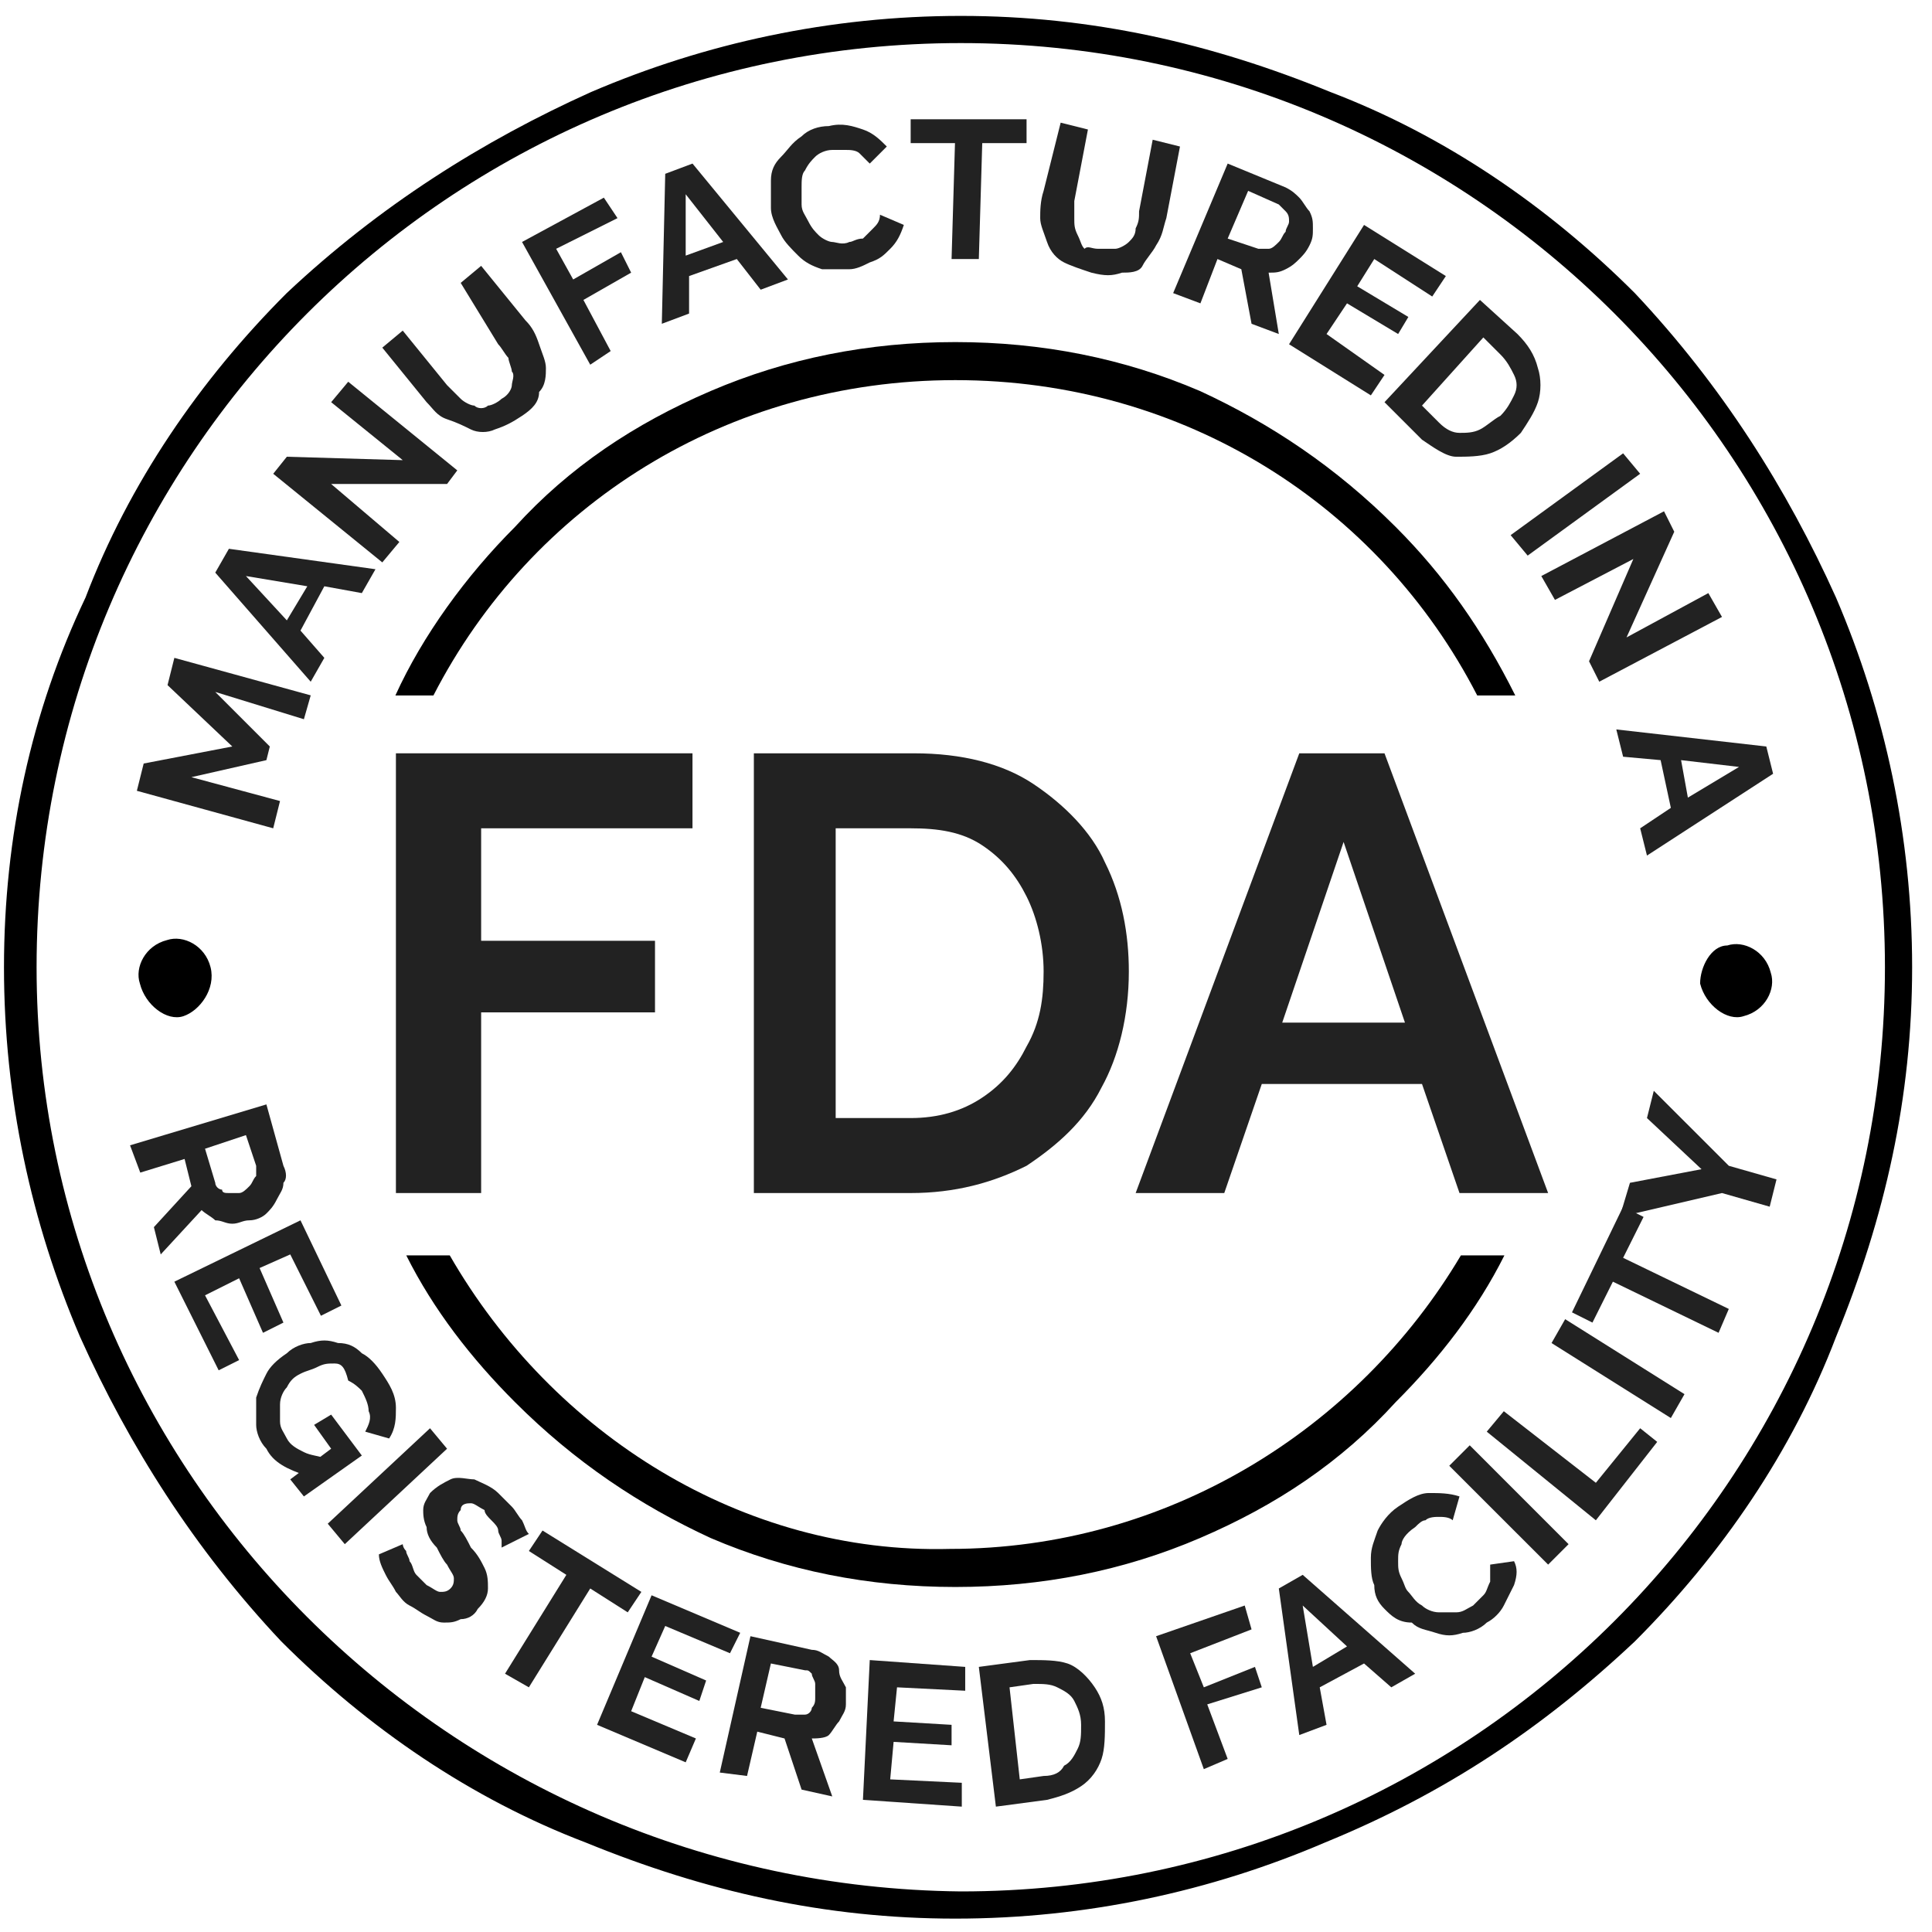
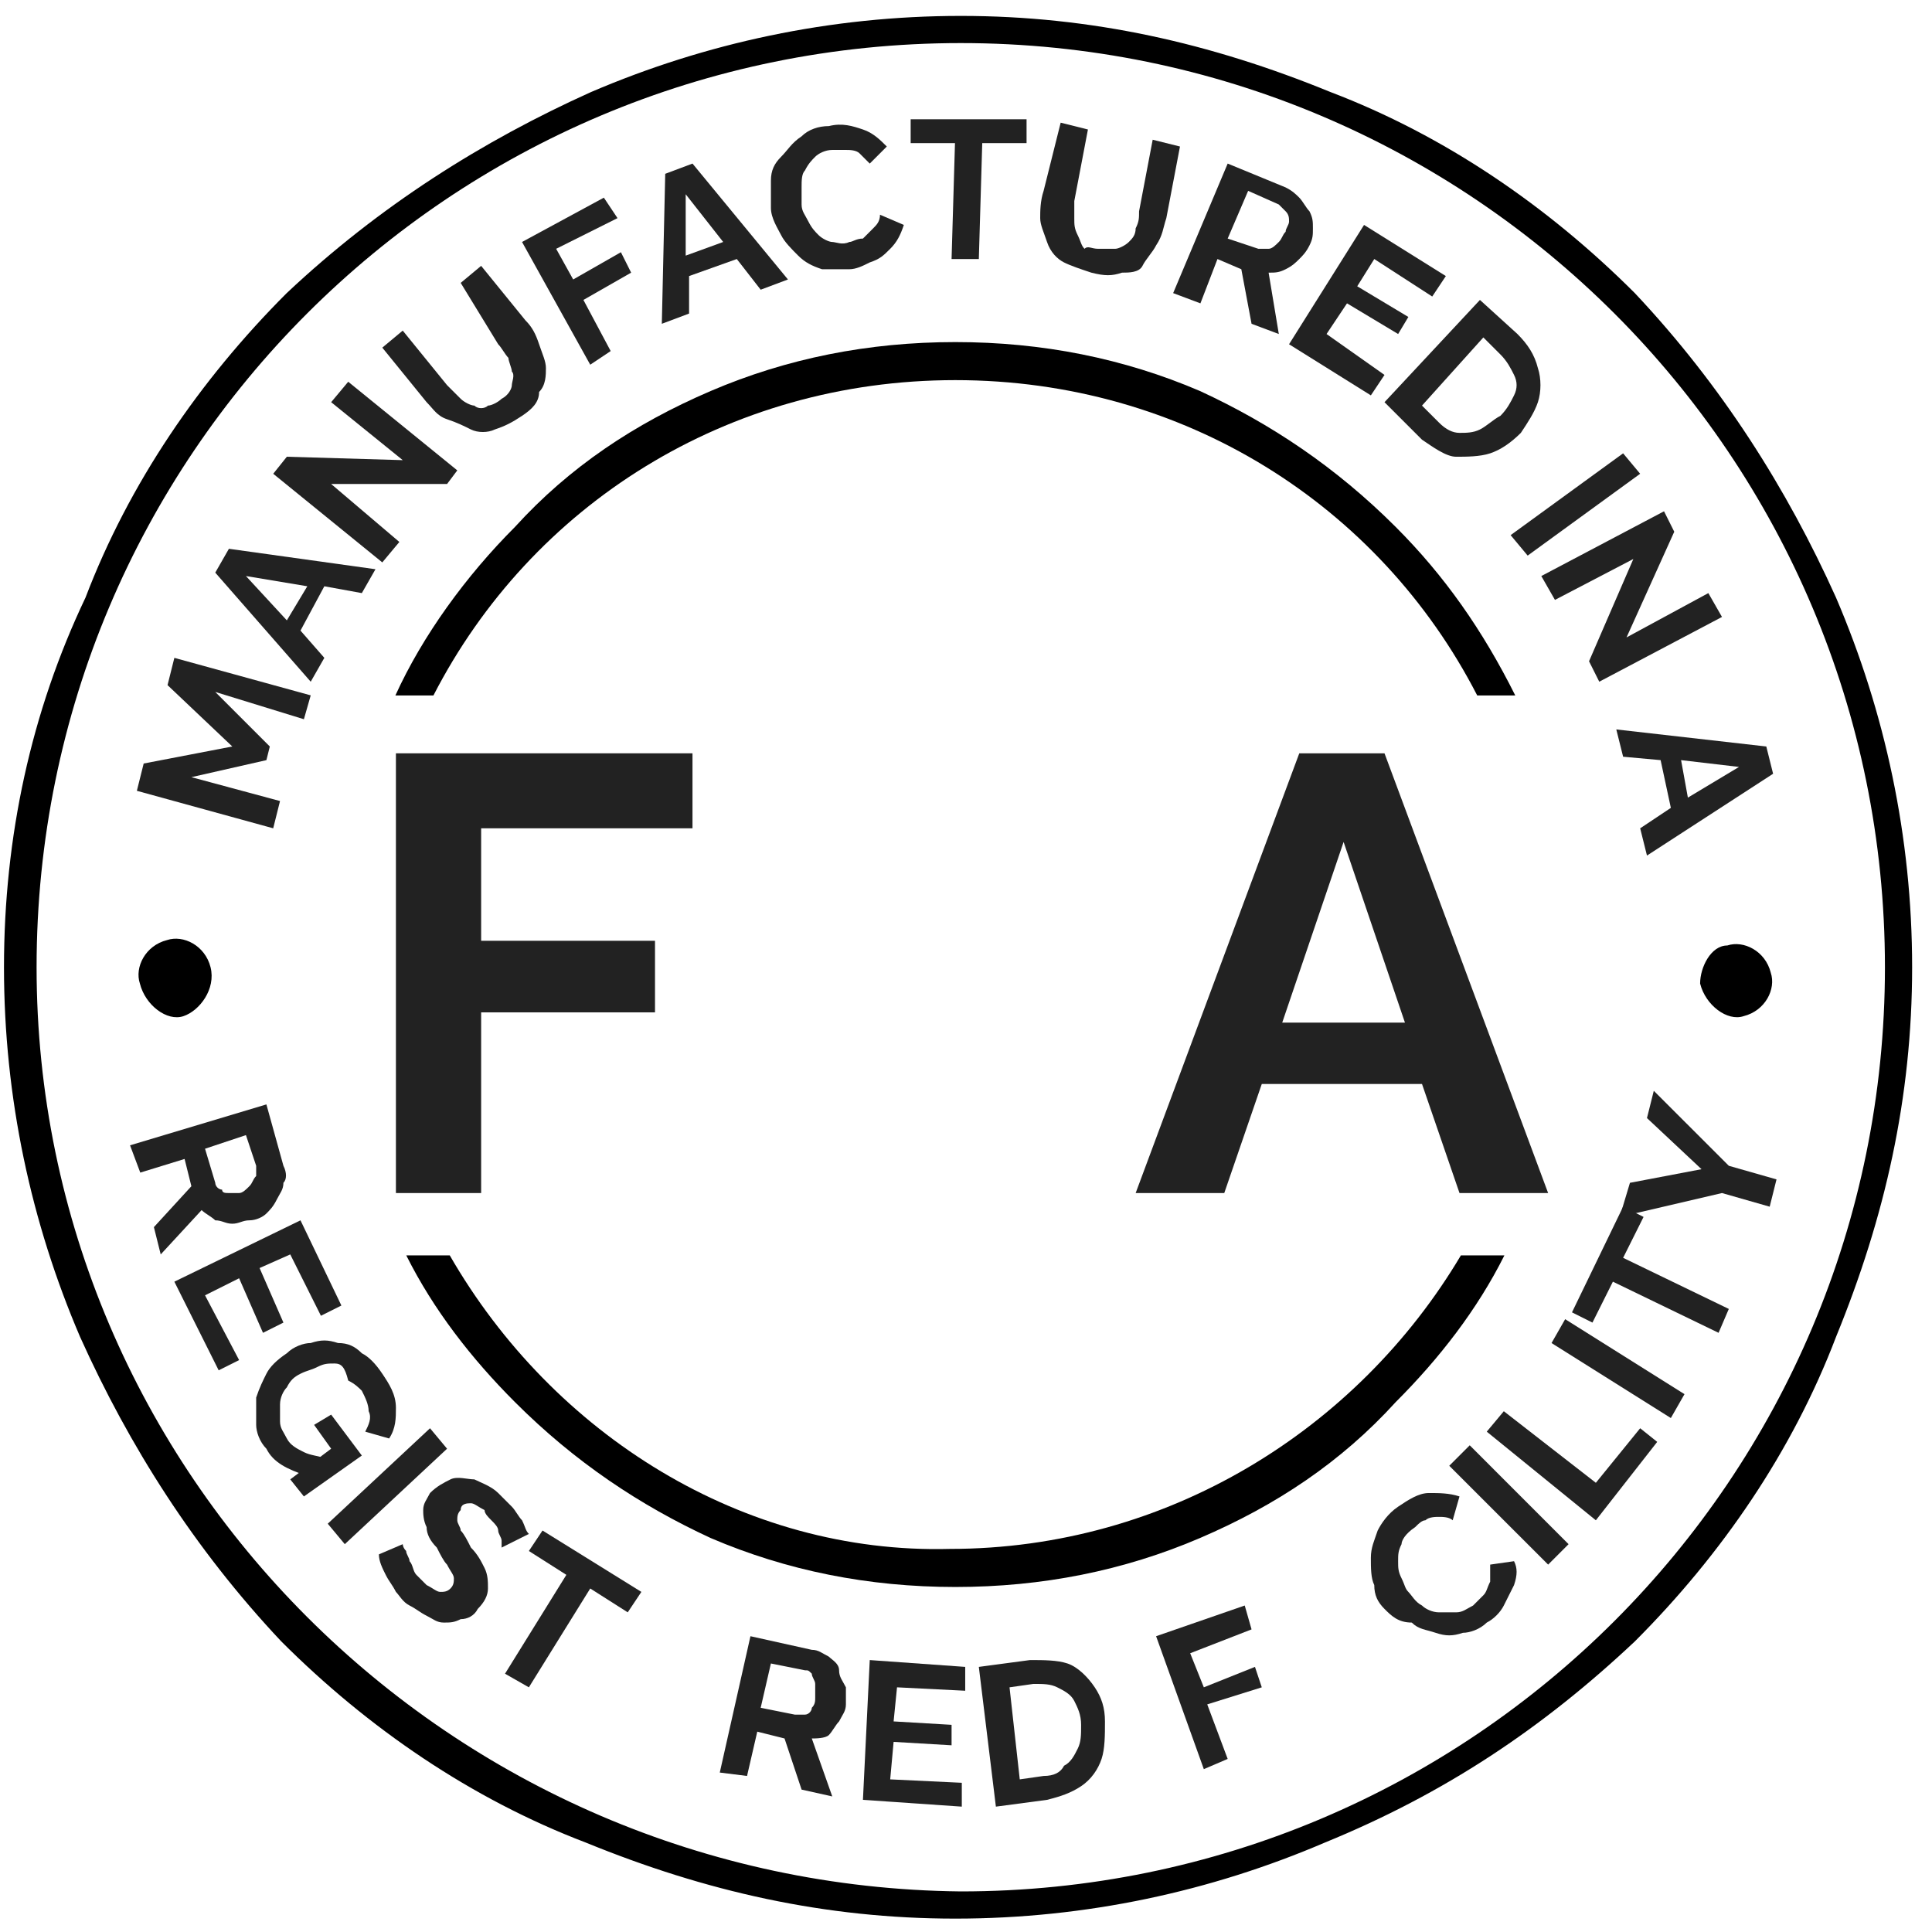
<svg xmlns="http://www.w3.org/2000/svg" fill="none" viewBox="0 0 81 81" height="81" width="81">
  <g id="Group 1982248135">
    <path fill="black" d="M68.543 68.815C72.189 65.168 75.152 60.838 76.976 56.051C79.027 51.037 80.167 46.023 80.167 40.553C80.167 35.083 79.027 29.84 76.976 25.054C74.924 20.496 72.189 16.165 68.543 12.291C64.896 8.644 60.566 5.681 55.779 3.858C50.765 1.806 45.751 0.667 40.281 0.667C34.81 0.667 29.568 1.806 24.782 3.858C20.224 5.909 15.893 8.644 12.018 12.291C8.372 15.937 5.409 20.268 3.585 25.054C1.306 29.84 0.167 35.083 0.167 40.553C0.167 46.023 1.306 51.265 3.358 56.051C5.409 60.61 8.144 64.94 11.791 68.815C15.437 72.462 19.768 75.425 24.554 77.248C29.568 79.299 34.583 80.439 40.053 80.439C45.523 80.439 50.765 79.299 55.551 77.248C60.566 75.197 64.668 72.462 68.543 68.815ZM1.534 40.553C1.534 19.128 18.856 1.806 40.281 1.806C61.705 1.806 79.027 19.128 79.027 40.553C79.027 61.977 61.705 79.299 40.281 79.299C18.856 79.071 1.534 61.749 1.534 40.553Z" id="Vector" />
    <path fill="black" d="M8.828 40.553C8.6 39.641 7.688 39.185 7.004 39.413C6.093 39.641 5.637 40.553 5.865 41.236C6.093 42.148 7.004 42.832 7.688 42.604C8.372 42.376 9.056 41.464 8.828 40.553Z" id="Vector_2" />
    <path fill="black" d="M71.278 41.236C71.505 42.147 72.417 42.831 73.101 42.603C74.013 42.375 74.469 41.464 74.24 40.78C74.013 39.868 73.101 39.412 72.417 39.64C71.733 39.64 71.278 40.552 71.278 41.236Z" id="Vector_3" />
    <path fill="black" d="M61.933 29.157H63.528C62.161 26.422 60.565 24.142 58.514 22.091C56.007 19.584 53.272 17.761 50.309 16.393C47.118 15.026 43.699 14.342 40.053 14.342C36.406 14.342 32.987 15.026 29.796 16.393C26.605 17.761 23.87 19.584 21.591 22.091C19.54 24.142 17.716 26.65 16.577 29.157H18.172C22.275 21.18 30.48 15.937 40.053 15.937C49.625 15.937 57.83 21.18 61.933 29.157Z" id="Vector_4" />
    <g id="Group">
      <path fill="#222222" d="M12.741 30.154L9.025 29.01L11.312 31.297L11.169 31.869L8.024 32.583L11.74 33.584L11.454 34.727L5.738 33.155L6.024 32.011L9.739 31.297L7.024 28.724L7.31 27.581L13.027 29.153L12.741 30.154Z" id="Vector_5" />
      <path fill="#222222" d="M9.025 24.008L9.597 23.008L15.742 23.865L15.17 24.866L13.598 24.58L12.598 26.438L13.598 27.581L13.027 28.581L9.025 24.008ZM12.884 24.58L10.311 24.151L12.026 26.009L12.884 24.58Z" id="Vector_6" />
      <path fill="#222222" d="M13.884 20.292L16.743 22.722L16.028 23.579L11.455 19.863L12.026 19.149L16.886 19.292L13.884 16.862L14.599 16.005L19.172 19.721L18.743 20.292H13.884Z" id="Vector_7" />
      <path fill="#222222" d="M21.887 17.434C21.459 17.72 21.173 17.863 20.744 18.006C20.458 18.148 20.029 18.148 19.744 18.006C19.458 17.863 19.172 17.72 18.743 17.577C18.314 17.434 18.172 17.148 17.886 16.862L16.028 14.575L16.885 13.861L18.743 16.148C18.886 16.291 19.029 16.433 19.315 16.719C19.458 16.862 19.744 17.005 19.887 17.005C20.029 17.148 20.315 17.148 20.458 17.005C20.601 17.005 20.887 16.862 21.03 16.719C21.316 16.576 21.459 16.291 21.459 16.148C21.459 16.005 21.602 15.719 21.459 15.576C21.459 15.433 21.316 15.147 21.316 15.004C21.173 14.861 21.03 14.575 20.887 14.433L19.315 11.86L20.172 11.146L22.03 13.432C22.316 13.718 22.459 14.004 22.602 14.433C22.745 14.861 22.888 15.147 22.888 15.433C22.888 15.719 22.888 16.148 22.602 16.433C22.602 16.862 22.316 17.148 21.887 17.434Z" id="Vector_8" />
      <path fill="#222222" d="M24.746 15.29L21.887 10.145L25.317 8.287L25.889 9.145L23.317 10.431L24.031 11.717L26.032 10.574L26.461 11.431L24.46 12.575L25.603 14.718L24.746 15.29Z" id="Vector_9" />
      <path fill="#222222" d="M27.89 7.287L29.034 6.858L33.035 11.717L31.892 12.146L30.891 10.86L28.89 11.574V13.146L27.747 13.575L27.89 7.287ZM30.32 10.145L28.748 8.144V10.717L30.32 10.145Z" id="Vector_10" />
      <path fill="#222222" d="M32.321 8.716C32.321 8.287 32.321 8.001 32.321 7.573C32.321 7.144 32.464 6.858 32.749 6.572C33.035 6.286 33.178 6 33.607 5.715C33.893 5.429 34.321 5.286 34.75 5.286C35.322 5.143 35.751 5.286 36.179 5.429C36.608 5.572 36.894 5.857 37.18 6.143L36.465 6.858C36.322 6.715 36.179 6.572 36.036 6.429C35.894 6.286 35.608 6.286 35.465 6.286C35.322 6.286 35.036 6.286 34.893 6.286C34.607 6.286 34.321 6.429 34.178 6.572C34.036 6.715 33.893 6.858 33.75 7.144C33.607 7.287 33.607 7.573 33.607 7.858C33.607 8.144 33.607 8.287 33.607 8.573C33.607 8.859 33.75 9.002 33.893 9.288C34.036 9.573 34.178 9.716 34.321 9.859C34.464 10.002 34.75 10.145 34.893 10.145C35.036 10.145 35.322 10.288 35.608 10.145C35.751 10.145 35.894 10.002 36.179 10.002C36.322 9.859 36.465 9.716 36.608 9.573C36.751 9.43 36.894 9.288 36.894 9.002L37.894 9.43C37.751 9.859 37.608 10.145 37.323 10.431C37.037 10.717 36.894 10.86 36.465 11.002C36.179 11.146 35.894 11.288 35.608 11.288C35.179 11.288 34.75 11.288 34.464 11.288C34.036 11.146 33.75 11.002 33.464 10.717C33.178 10.431 32.892 10.145 32.749 9.859C32.606 9.573 32.321 9.145 32.321 8.716Z" id="Vector_11" />
      <path fill="#222222" d="M43.039 6H41.181L41.038 10.86H39.895L40.038 6H38.18V5H43.039V6Z" id="Vector_12" />
      <path fill="#222222" d="M45.755 11.431C45.326 11.288 44.897 11.146 44.611 11.003C44.326 10.86 44.04 10.574 43.897 10.145C43.754 9.716 43.611 9.43 43.611 9.145C43.611 8.859 43.611 8.43 43.754 8.001L44.469 5.143L45.612 5.429L45.04 8.43C45.04 8.716 45.04 8.859 45.04 9.145C45.04 9.43 45.04 9.573 45.183 9.859C45.326 10.145 45.326 10.288 45.469 10.431C45.612 10.288 45.755 10.431 46.041 10.431C46.327 10.431 46.612 10.431 46.755 10.431C46.898 10.431 47.184 10.288 47.327 10.145C47.47 10.002 47.613 9.859 47.613 9.573C47.756 9.288 47.756 9.145 47.756 8.859L48.327 5.858L49.471 6.143L48.899 9.145C48.756 9.573 48.756 9.859 48.47 10.288C48.327 10.574 48.041 10.86 47.899 11.146C47.756 11.431 47.327 11.431 47.041 11.431C46.612 11.574 46.327 11.574 45.755 11.431Z" id="Vector_13" />
      <path fill="#222222" d="M49.185 12.289L51.471 6.858L53.901 7.858C54.187 8.001 54.33 8.144 54.473 8.287C54.616 8.43 54.759 8.716 54.901 8.859C55.044 9.145 55.044 9.288 55.044 9.573C55.044 9.859 55.044 10.002 54.901 10.288C54.759 10.574 54.616 10.717 54.473 10.86C54.33 11.003 54.187 11.146 53.901 11.288C53.615 11.431 53.472 11.431 53.187 11.431L53.615 14.004L52.472 13.575L52.043 11.288L51.043 10.86L50.328 12.718L49.185 12.289ZM51.471 10.002L52.758 10.431C52.901 10.431 53.044 10.431 53.187 10.431C53.329 10.431 53.472 10.288 53.615 10.145C53.758 10.002 53.758 9.859 53.901 9.716C53.901 9.573 54.044 9.43 54.044 9.288C54.044 9.145 54.044 9.002 53.901 8.859C53.758 8.716 53.758 8.716 53.615 8.573L52.329 8.001L51.471 10.002Z" id="Vector_14" />
      <path fill="#222222" d="M58.046 15.719L57.474 16.576L54.044 14.433L57.188 9.43L60.618 11.574L60.047 12.432L57.617 10.86L56.902 12.003L59.046 13.289L58.617 14.004L56.474 12.718L55.616 14.004L58.046 15.719Z" id="Vector_15" />
      <path fill="#222222" d="M58.046 16.862L62.047 12.575L63.62 14.004C64.048 14.433 64.334 14.861 64.477 15.433C64.62 15.862 64.62 16.433 64.477 16.862C64.334 17.291 64.048 17.72 63.763 18.148C63.334 18.577 62.905 18.863 62.476 19.006C62.047 19.149 61.476 19.149 61.047 19.149C60.618 19.149 60.047 18.72 59.618 18.434L58.046 16.862ZM62.905 17.434C63.191 17.148 63.334 16.862 63.477 16.576C63.62 16.291 63.62 16.005 63.477 15.719C63.334 15.433 63.191 15.147 62.905 14.861L62.19 14.147L59.618 17.005L60.333 17.72C60.618 18.006 60.904 18.148 61.19 18.148C61.476 18.148 61.762 18.148 62.047 18.006C62.333 17.863 62.619 17.577 62.905 17.434Z" id="Vector_16" />
      <path fill="#222222" d="M63.334 22.436L68.05 19.006L68.764 19.863L64.048 23.294L63.334 22.436Z" id="Vector_17" />
      <path fill="#222222" d="M68.479 23.436L65.192 25.151L64.62 24.151L69.765 21.436L70.194 22.293L68.193 26.724L71.623 24.866L72.195 25.866L67.05 28.581L66.621 27.724L68.479 23.436Z" id="Vector_18" />
      <path fill="#222222" d="M74.053 31.297L74.338 32.44L69.05 35.87L68.765 34.727L70.051 33.87L69.622 31.869L68.05 31.726L67.764 30.582L74.053 31.297ZM70.765 33.441L72.909 32.154L70.48 31.869L70.765 33.441Z" id="Vector_19" />
    </g>
    <g id="Group_2">
      <path fill="#222222" d="M5.452 48.018L11.169 46.303L11.883 48.876C12.026 49.162 12.026 49.447 11.883 49.59C11.883 49.876 11.74 50.019 11.597 50.305C11.454 50.591 11.312 50.734 11.169 50.877C11.026 51.02 10.74 51.163 10.454 51.163C10.168 51.163 10.025 51.305 9.739 51.305C9.454 51.305 9.311 51.163 9.025 51.163C8.882 51.02 8.596 50.877 8.453 50.734L6.738 52.592L6.452 51.448L8.024 49.733L7.739 48.59L5.881 49.162L5.452 48.018ZM8.596 48.161L9.025 49.59C9.025 49.733 9.168 49.876 9.311 49.876C9.311 50.019 9.454 50.019 9.597 50.019C9.739 50.019 9.882 50.019 10.025 50.019C10.168 50.019 10.311 49.876 10.454 49.733C10.597 49.59 10.597 49.447 10.74 49.305C10.74 49.162 10.74 49.019 10.74 48.876L10.311 47.59L8.596 48.161Z" id="Vector_20" />
      <path fill="#222222" d="M10.025 57.022L9.168 57.451L7.31 53.735L12.598 51.163L14.313 54.735L13.455 55.164L12.169 52.592L10.883 53.163L11.883 55.45L11.026 55.879L10.025 53.592L8.596 54.307L10.025 57.022Z" id="Vector_21" />
      <path fill="#222222" d="M11.169 60.738C10.883 60.452 10.74 60.023 10.74 59.738C10.74 59.309 10.74 59.023 10.74 58.594C10.883 58.166 11.026 57.88 11.169 57.594C11.312 57.308 11.597 57.022 12.026 56.736C12.312 56.45 12.741 56.307 13.027 56.307C13.455 56.165 13.741 56.165 14.17 56.307C14.599 56.307 14.884 56.45 15.17 56.736C15.456 56.879 15.742 57.165 16.028 57.594C16.314 58.023 16.599 58.451 16.599 59.023C16.599 59.452 16.599 59.88 16.314 60.309L15.313 60.023C15.456 59.738 15.599 59.452 15.456 59.166C15.456 58.88 15.313 58.594 15.17 58.308C15.027 58.166 14.884 58.023 14.599 57.88C14.456 57.308 14.313 57.165 14.027 57.165C13.741 57.165 13.598 57.165 13.312 57.308C13.027 57.451 12.884 57.451 12.598 57.594C12.312 57.737 12.169 57.88 12.026 58.166C11.883 58.308 11.74 58.594 11.74 58.88C11.74 59.166 11.74 59.309 11.74 59.595C11.74 59.88 11.883 60.023 12.026 60.309C12.169 60.595 12.455 60.738 12.741 60.881C13.027 61.024 13.312 61.024 13.741 61.167L12.884 61.881C12.026 61.596 11.454 61.31 11.169 60.738ZM13.884 60.738L13.169 59.738L13.884 59.309L15.17 61.024L12.741 62.739L12.169 62.024L13.884 60.738Z" id="Vector_22" />
      <path fill="#222222" d="M13.741 63.882L18.029 59.88L18.743 60.738L14.456 64.74L13.741 63.882Z" id="Vector_23" />
      <path fill="#222222" d="M21.03 64.883C21.03 64.883 21.03 64.74 21.03 64.597C21.03 64.454 20.887 64.311 20.887 64.168C20.887 64.025 20.744 63.882 20.601 63.739C20.458 63.596 20.315 63.453 20.315 63.31C20.029 63.168 19.887 63.025 19.744 63.025C19.601 63.025 19.315 63.025 19.315 63.31C19.172 63.453 19.172 63.596 19.172 63.739C19.172 63.882 19.315 64.025 19.315 64.168C19.458 64.311 19.601 64.597 19.744 64.883C20.029 65.168 20.172 65.454 20.315 65.74C20.458 66.026 20.458 66.312 20.458 66.598C20.458 66.883 20.315 67.169 20.029 67.455C19.887 67.741 19.601 67.884 19.315 67.884C19.029 68.027 18.886 68.027 18.6 68.027C18.314 68.027 18.172 67.884 17.886 67.741C17.6 67.598 17.457 67.455 17.171 67.312C16.885 67.169 16.742 66.883 16.599 66.741C16.457 66.455 16.314 66.312 16.171 66.026C16.028 65.74 15.885 65.454 15.885 65.168L16.885 64.74C16.885 64.74 16.885 64.883 17.028 65.025C17.028 65.168 17.171 65.311 17.171 65.454C17.314 65.597 17.314 65.883 17.457 66.026C17.6 66.169 17.743 66.312 17.886 66.455C18.172 66.598 18.314 66.741 18.457 66.741C18.6 66.741 18.743 66.741 18.886 66.598C19.029 66.455 19.029 66.312 19.029 66.169C19.029 66.026 18.886 65.883 18.743 65.597C18.6 65.454 18.457 65.168 18.314 64.883C18.029 64.597 17.886 64.311 17.886 64.025C17.743 63.739 17.743 63.453 17.743 63.31C17.743 63.025 17.886 62.882 18.029 62.596C18.314 62.31 18.6 62.167 18.886 62.024C19.172 61.881 19.601 62.024 19.887 62.024C20.172 62.167 20.601 62.31 20.887 62.596C21.03 62.739 21.316 63.025 21.459 63.168C21.602 63.31 21.744 63.596 21.887 63.739C22.03 64.025 22.03 64.168 22.173 64.311L21.03 64.883Z" id="Vector_24" />
      <path fill="#222222" d="M26.318 67.598L24.746 66.598L22.173 70.742L21.173 70.171L23.745 66.026L22.173 65.026L22.745 64.168L26.89 66.741L26.318 67.598Z" id="Vector_25" />
-       <path fill="#222222" d="M29.176 72.886L28.748 73.886L25.032 72.314L27.318 66.883L31.034 68.456L30.605 69.313L27.89 68.17L27.318 69.456L29.605 70.456L29.319 71.314L27.033 70.314L26.461 71.743L29.176 72.886Z" id="Vector_26" />
      <path fill="#222222" d="M30.177 74.315L31.463 68.599L34.035 69.17C34.321 69.17 34.464 69.313 34.75 69.456C34.893 69.599 35.179 69.742 35.179 70.028C35.179 70.314 35.322 70.456 35.465 70.742C35.465 71.028 35.465 71.171 35.465 71.457C35.465 71.743 35.322 71.886 35.179 72.171C35.036 72.314 34.893 72.6 34.75 72.743C34.607 72.886 34.178 72.886 34.035 72.886L34.893 75.316L33.607 75.03L32.892 72.886L31.749 72.6L31.32 74.458L30.177 74.315ZM31.892 71.6L33.321 71.886C33.464 71.886 33.607 71.886 33.75 71.886C33.892 71.886 34.035 71.743 34.035 71.6C34.178 71.457 34.178 71.314 34.178 71.171C34.178 71.028 34.178 70.885 34.178 70.599C34.178 70.456 34.035 70.314 34.035 70.171C33.892 70.028 33.892 70.028 33.75 70.028L32.32 69.742L31.892 71.6Z" id="Vector_27" />
      <path fill="#222222" d="M40.324 74.744V75.744L36.179 75.459L36.465 69.599L40.467 69.885V70.885L37.608 70.742L37.465 72.171L39.895 72.314V73.172L37.465 73.029L37.322 74.601L40.324 74.744Z" id="Vector_28" />
      <path fill="#222222" d="M41.753 75.744L41.038 69.885L43.182 69.599C43.754 69.599 44.326 69.599 44.754 69.742C45.183 69.885 45.612 70.314 45.898 70.742C46.184 71.171 46.326 71.6 46.326 72.171C46.326 72.743 46.326 73.315 46.184 73.743C46.041 74.172 45.755 74.601 45.326 74.887C44.897 75.173 44.468 75.316 43.897 75.459L41.753 75.744ZM45.326 72.314C45.326 71.886 45.183 71.6 45.04 71.314C44.897 71.028 44.611 70.885 44.326 70.742C44.04 70.599 43.754 70.599 43.325 70.599L42.325 70.742L42.754 74.601L43.754 74.458C44.183 74.458 44.468 74.315 44.611 74.029C44.897 73.886 45.04 73.601 45.183 73.315C45.326 73.029 45.326 72.743 45.326 72.314Z" id="Vector_29" />
      <path fill="#222222" d="M50.471 74.172L48.47 68.599L52.186 67.312L52.472 68.313L49.899 69.313L50.471 70.742L52.615 69.885L52.901 70.742L50.614 71.457L51.471 73.744L50.471 74.172Z" id="Vector_30" />
-       <path fill="#222222" d="M53.615 66.598L54.616 66.026L59.332 70.171L58.331 70.742L57.188 69.742L55.33 70.742L55.616 72.314L54.473 72.743L53.615 66.598ZM56.474 69.027L54.616 67.312L55.044 69.885L56.474 69.027Z" id="Vector_31" />
      <path fill="#222222" d="M58.046 67.455C57.76 67.169 57.617 66.883 57.617 66.455C57.474 66.169 57.474 65.74 57.474 65.311C57.474 64.883 57.617 64.597 57.76 64.168C57.903 63.882 58.189 63.453 58.617 63.168C59.046 62.882 59.475 62.596 59.904 62.596C60.332 62.596 60.761 62.596 61.19 62.739L60.904 63.739C60.761 63.596 60.475 63.596 60.332 63.596C60.189 63.596 59.904 63.596 59.761 63.739C59.618 63.739 59.475 63.882 59.332 64.025C58.903 64.311 58.76 64.597 58.76 64.74C58.617 65.025 58.617 65.168 58.617 65.454C58.617 65.74 58.617 65.883 58.76 66.169C58.903 66.455 58.903 66.598 59.046 66.741C59.189 66.883 59.332 67.169 59.618 67.312C59.761 67.455 60.047 67.598 60.332 67.598C60.618 67.598 60.761 67.598 61.047 67.598C61.333 67.598 61.476 67.455 61.761 67.312C61.904 67.169 62.047 67.026 62.19 66.883C62.333 66.741 62.333 66.598 62.476 66.312C62.476 66.169 62.476 65.883 62.476 65.597L63.477 65.454C63.62 65.74 63.62 66.026 63.477 66.455C63.334 66.741 63.191 67.026 63.048 67.312C62.905 67.598 62.619 67.884 62.333 68.027C62.047 68.313 61.619 68.456 61.333 68.456C60.904 68.599 60.618 68.599 60.189 68.456C59.761 68.313 59.475 68.313 59.189 68.027C58.617 68.027 58.331 67.741 58.046 67.455Z" id="Vector_32" />
      <path fill="#222222" d="M64.906 65.597L60.761 61.453L61.619 60.595L65.763 64.74L64.906 65.597Z" id="Vector_33" />
      <path fill="#222222" d="M66.907 63.739L62.333 60.023L63.048 59.166L66.907 62.167L68.765 59.88L69.479 60.452L66.907 63.739Z" id="Vector_34" />
      <path fill="#222222" d="M70.051 59.452L65.049 56.308L65.62 55.307L70.623 58.451L70.051 59.452Z" id="Vector_35" />
      <path fill="#222222" d="M68.907 51.02L68.05 52.735L72.481 54.878L72.052 55.879L67.621 53.735L66.764 55.45L65.906 55.021L68.05 50.591L68.907 51.02Z" id="Vector_36" />
      <path fill="#222222" d="M68.336 49.59L71.337 49.019L69.05 46.875L69.336 45.732L72.481 48.876L74.481 49.447L74.195 50.591L72.195 50.019L67.907 51.02L68.336 49.59Z" id="Vector_37" />
    </g>
    <g id="Group_3">
      <path fill="#222222" d="M16.599 50.019V31.583H29.033V34.727H20.172V39.443H27.461V42.444H20.172V50.019H16.599Z" id="Vector_38" />
-       <path fill="#222222" d="M31.606 50.019V31.583H38.323C40.324 31.583 42.039 32.011 43.325 32.869C44.611 33.727 45.755 34.87 46.326 36.156C47.041 37.585 47.327 39.157 47.327 40.73C47.327 42.587 46.898 44.302 46.184 45.589C45.469 47.018 44.325 48.018 43.039 48.876C41.61 49.59 40.038 50.019 38.18 50.019H31.606ZM43.754 40.73C43.754 39.586 43.468 38.443 43.039 37.585C42.611 36.728 42.039 36.013 41.181 35.441C40.324 34.87 39.323 34.727 38.18 34.727H35.036V46.875H38.18C39.323 46.875 40.324 46.589 41.181 46.017C42.039 45.446 42.611 44.731 43.039 43.874C43.611 42.873 43.754 41.873 43.754 40.73Z" id="Vector_39" />
      <path fill="#222222" d="M54.473 31.583H58.046L64.906 50.019H61.19L59.618 45.446H52.901L51.328 50.019H47.613L54.473 31.583ZM58.903 42.873L56.331 35.299L53.758 42.873H58.903Z" id="Vector_40" />
    </g>
    <path fill="black" d="M18.856 52.632H17.033C18.172 54.911 19.768 56.962 21.591 58.785C24.098 61.293 26.833 63.116 29.796 64.483C32.987 65.851 36.406 66.535 40.053 66.535C43.7 66.535 47.118 65.851 50.309 64.483C53.5 63.116 56.235 61.293 58.514 58.785C60.338 56.962 61.933 54.911 63.073 52.632H61.249C56.919 59.925 48.942 64.939 39.825 64.939C31.164 65.167 23.187 60.153 18.856 52.632Z" id="Vector_41" />
  </g>
</svg>